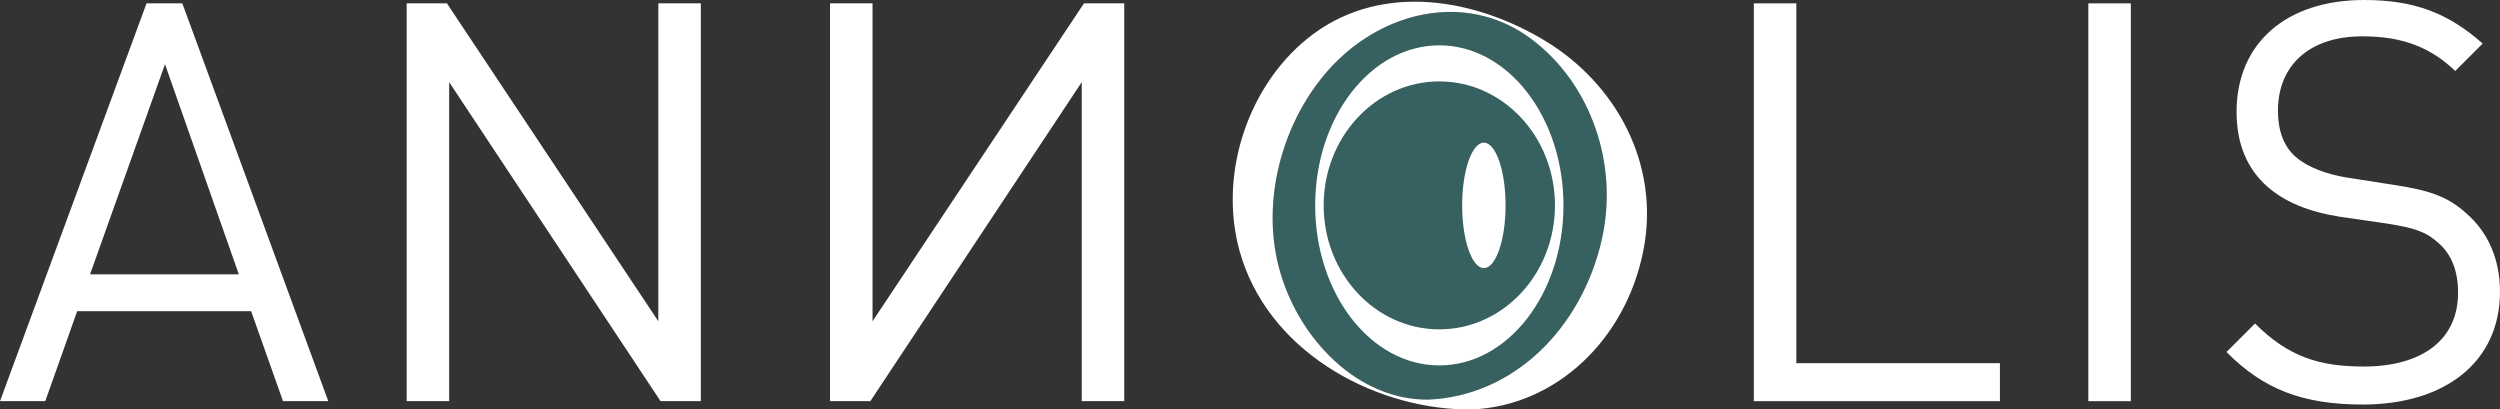
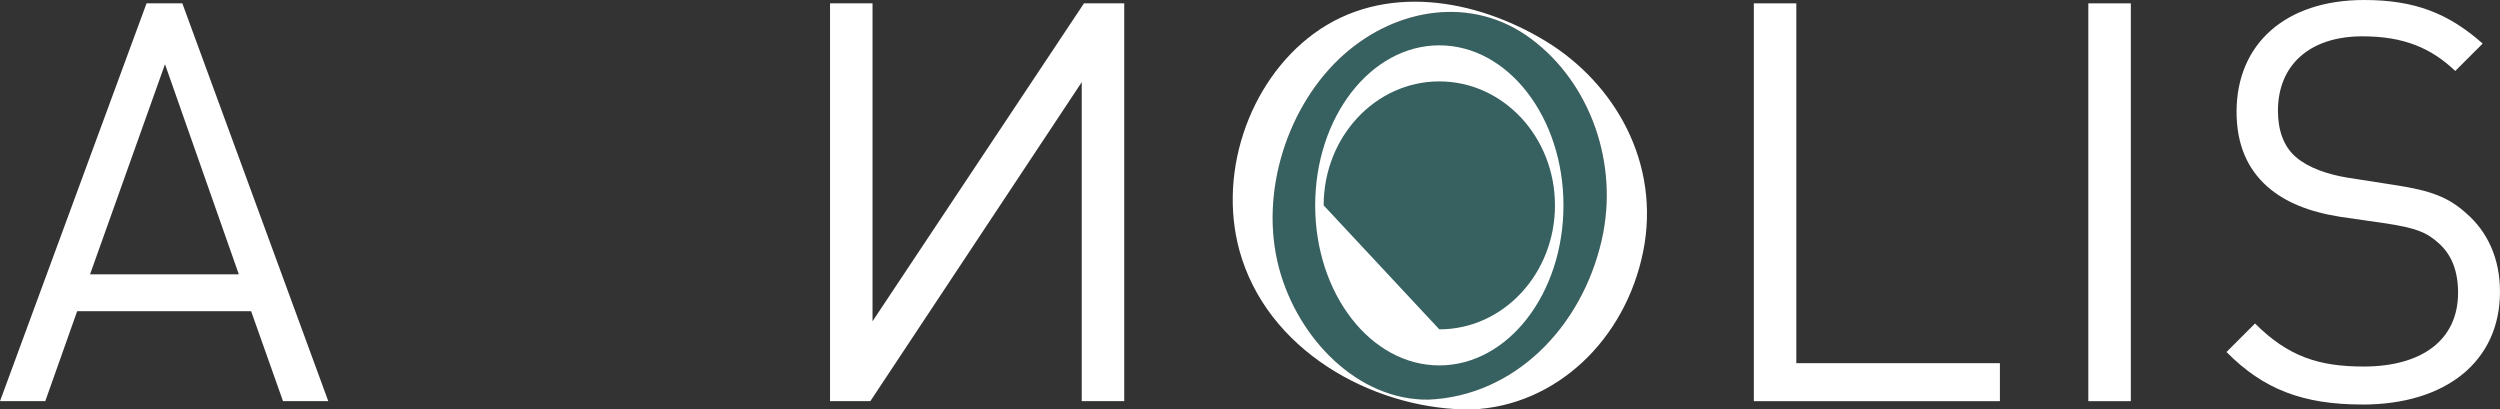
<svg xmlns="http://www.w3.org/2000/svg" width="232" height="38" viewBox="0 0 232 38" fill="none">
  <rect x="0" y="0" width="232" height="38" fill="#333333" stroke="none" />
  <g clip-path="url(#clip0_233_87033)">
    <path d="M142.082 3.607C136.678 -0.418 129.639 0.686 124.686 5.094C119.522 9.696 116.82 17.858 118.695 24.886C120.453 31.465 126.035 37.178 132.574 37.092C140.465 36.756 146.752 30.488 148.635 22.298C150.256 15.248 147.611 7.733 142.082 3.611V3.607Z" fill="#366160" />
    <path d="M143.446 3.822C136.957 -0.125 128.411 -1.63 121.927 3.117C115.839 7.575 112.78 16.463 115.26 24.043C118.237 33.141 128.165 38.107 136.6 37.996C144.38 37.667 150.836 31.557 152.489 23.328C154.124 15.183 149.898 7.747 143.446 3.822ZM148.635 22.291C146.752 30.481 140.461 36.748 132.573 37.084C126.035 37.17 120.452 31.457 118.695 24.879C116.82 17.85 119.522 9.688 124.686 5.087C129.635 0.679 136.675 -0.426 142.082 3.6C147.615 7.722 150.256 15.237 148.635 22.287V22.291Z" fill="white" />
    <path d="M133.569 33.91C139.931 33.91 145.089 27.261 145.089 19.059C145.089 10.857 139.931 4.208 133.569 4.208C127.206 4.208 122.049 10.857 122.049 19.059C122.049 27.261 127.206 33.91 133.569 33.91Z" fill="white" />
-     <path d="M133.568 30.564C139.496 30.564 144.301 25.413 144.301 19.059C144.301 12.705 139.496 7.554 133.568 7.554C127.641 7.554 122.836 12.705 122.836 19.059C122.836 25.413 127.641 30.564 133.568 30.564Z" fill="#366160" />
-     <path d="M137.702 24.879C138.815 24.879 139.717 22.273 139.717 19.059C139.717 15.845 138.815 13.239 137.702 13.239C136.59 13.239 135.688 15.845 135.688 19.059C135.688 22.273 136.59 24.879 137.702 24.879Z" fill="white" />
+     <path d="M133.568 30.564C139.496 30.564 144.301 25.413 144.301 19.059C144.301 12.705 139.496 7.554 133.568 7.554C127.641 7.554 122.836 12.705 122.836 19.059Z" fill="#366160" />
    <path d="M26.264 37.228L23.305 28.88H7.161L4.201 37.228H0L13.599 0.311H16.92L30.465 37.228H26.261H26.264ZM15.31 5.963L8.356 25.459H22.163L15.313 5.963H15.31Z" fill="white" />
-     <path d="M61.3 37.228L41.682 7.622V37.228H37.738V0.311H41.474L61.093 29.813V0.311H65.037V37.228H61.3Z" fill="white" />
    <path d="M77.027 37.228V0.311H80.971V29.813L100.593 0.311H104.329V37.228H100.386V7.622L80.767 37.228H77.031H77.027Z" fill="white" />
    <path d="M162.756 37.228V0.311H166.699V33.703H185.591V37.228H162.756Z" fill="white" />
    <path d="M193.797 37.228V0.311H197.741V37.228H193.797Z" fill="white" />
    <path d="M219.23 37.539C213.73 37.539 210.044 36.137 206.619 32.666L209.267 30.02C212.331 33.081 215.183 34.014 219.338 34.014C224.788 34.014 228.109 31.525 228.109 27.167C228.109 25.198 227.537 23.642 226.291 22.552C225.15 21.515 224.112 21.154 221.464 20.739L217.155 20.117C214.249 19.652 212.07 18.769 210.409 17.318C208.541 15.659 207.553 13.378 207.553 10.371C207.553 4.097 212.069 0 219.388 0C224.112 0 227.225 1.244 230.392 4.043L227.848 6.585C225.615 4.458 223.074 3.371 219.23 3.371C214.249 3.371 211.393 6.121 211.393 10.268C211.393 12.084 211.912 13.585 213.054 14.572C214.195 15.559 215.96 16.181 217.881 16.492L222.19 17.164C225.615 17.683 227.225 18.305 228.886 19.81C230.858 21.522 231.999 24.011 231.999 27.067C231.999 33.549 226.964 37.542 219.23 37.542V37.539Z" fill="white" />
  </g>
  <defs>
    <clipPath id="clip0_233_87033">
      <rect width="232" height="38" fill="white" />
    </clipPath>
  </defs>
</svg>